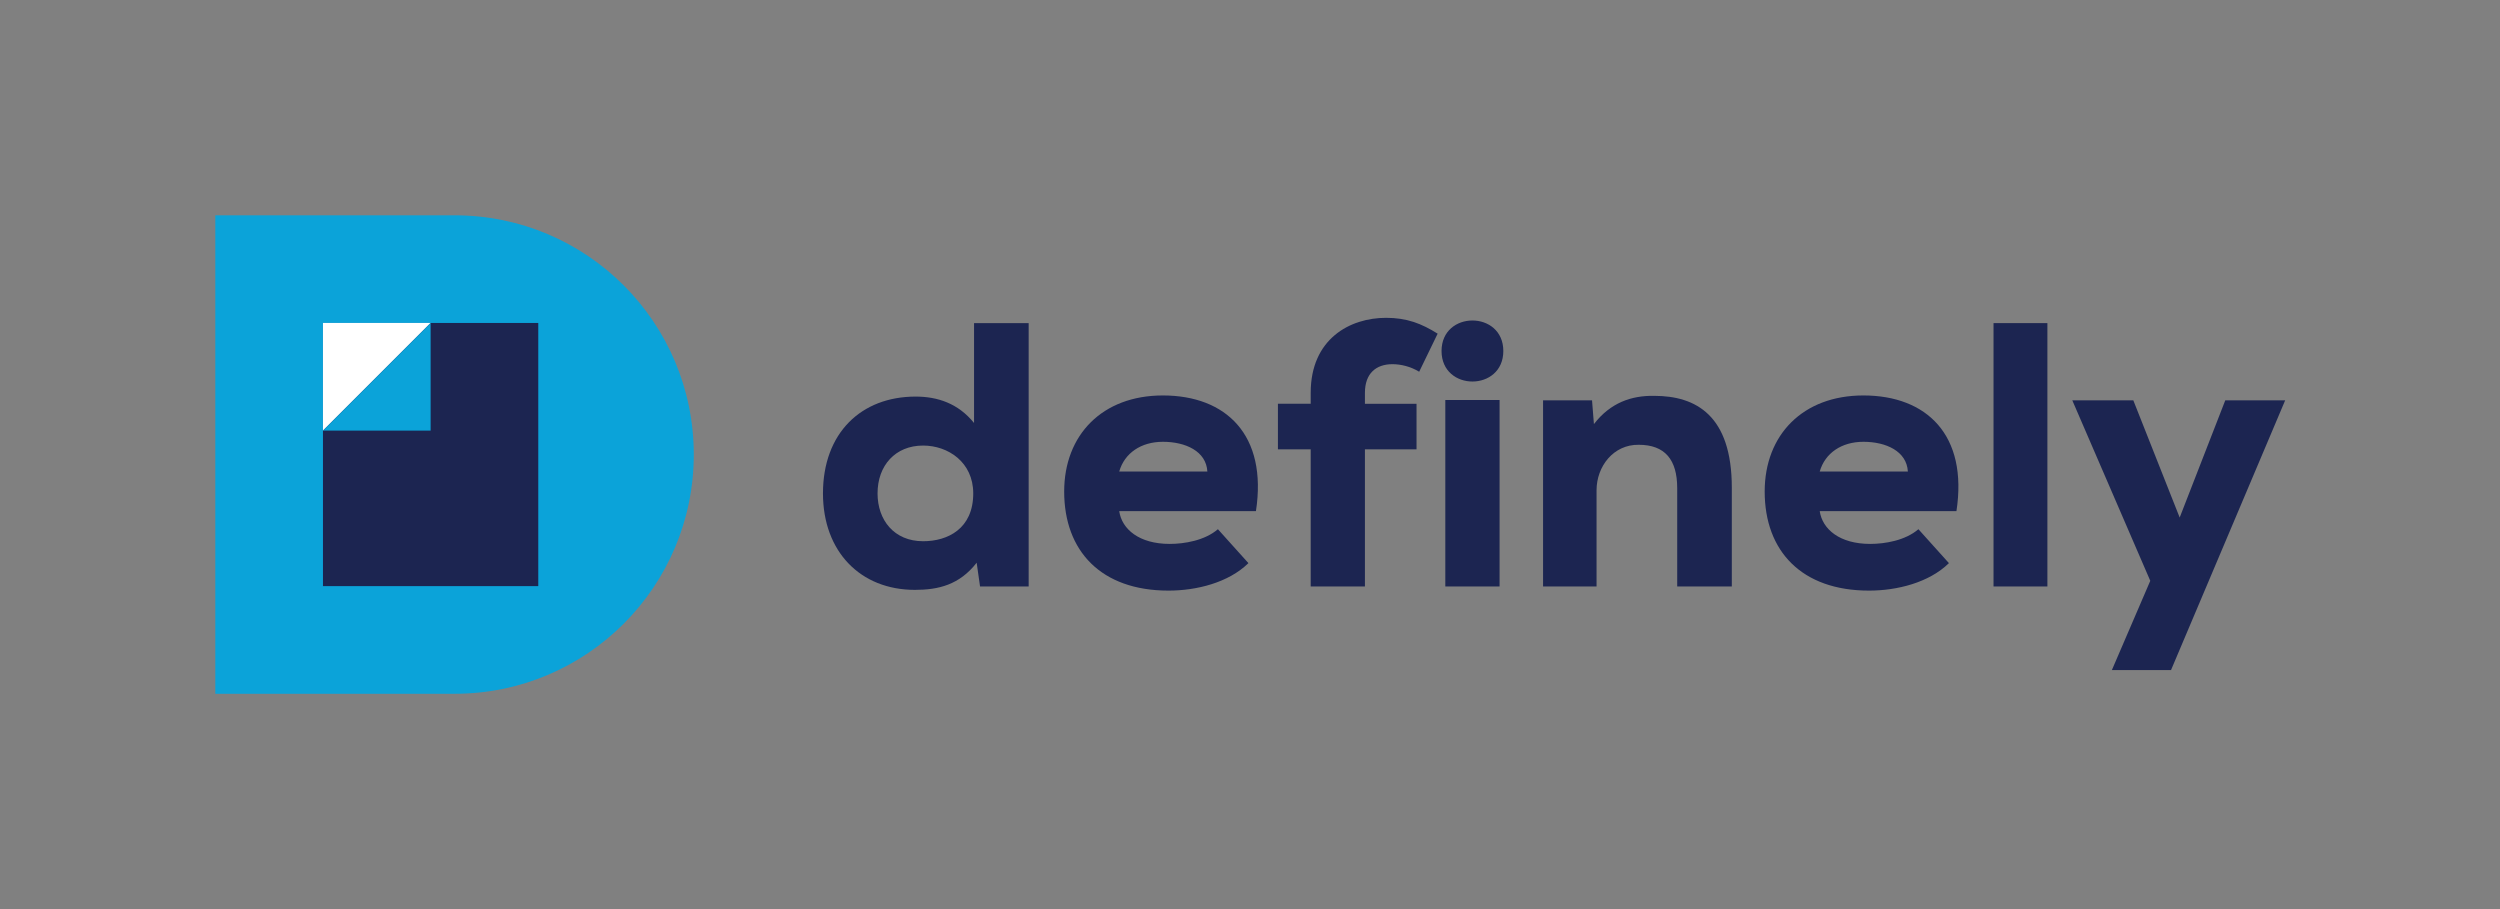
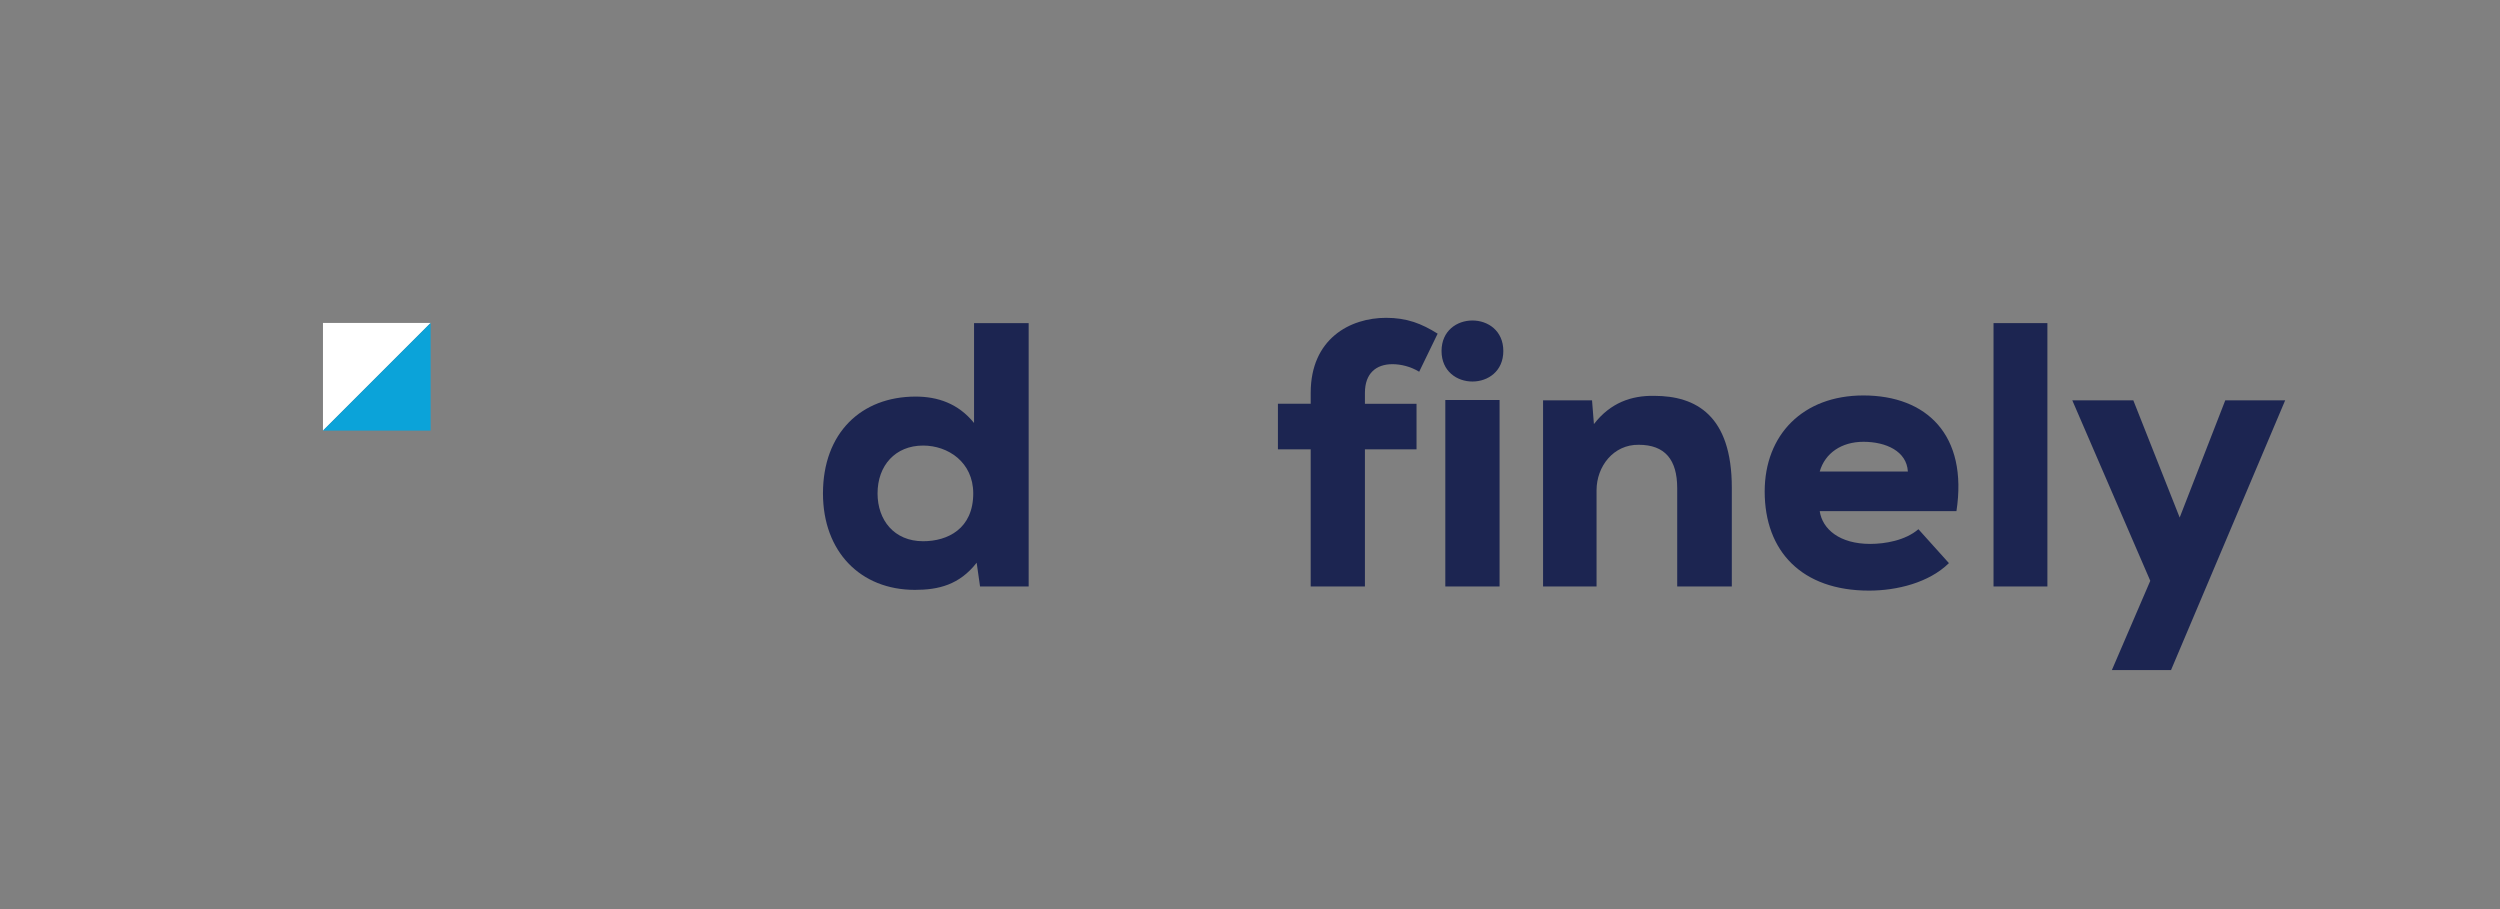
<svg xmlns="http://www.w3.org/2000/svg" version="1.1" id="Layer_1" x="0px" y="0px" viewBox="0 0 1881 684" style="enable-background:new 0 0 1881 684;" xml:space="preserve">
  <rect x="0" y="0" width="1881" height="684" fill="#808080" stroke="none" />
  <style type="text/css">
	.st0{fill:#0BA3D9;}
	.st1{fill:#1C2551;}
	.st2{fill:#FFFFFF;}
</style>
-   <path class="st0" d="M342,162c99.41,0,180,80.59,180,180c0,99.41-80.59,180-180,180H162V162H342z" />
-   <path class="st1" d="M405,243H243v198h162V243z" />
  <path class="st2" d="M243,243v81l81-81H243z" />
  <path class="st1" d="M773.96,243.11v198.15h-36.58l-2.54-17.87c-13.05,16.74-28.9,20.43-46.48,20.43  c-41.11,0-69.16-28.93-69.16-72.56c0-45.36,28.62-72.87,69.73-72.87c16.45,0,32.02,5.11,43.94,19.86v-75.12h41.09V243.11z   M660.27,371.24c0,20.1,12.47,35.98,34.3,35.98c18.42,0,37.7-9.35,37.7-35.98c0-23.55-19-36-37.7-36  C673.6,335.24,660.27,350.28,660.27,371.24z" />
-   <path class="st1" d="M842.1,384.58c1.99,13.6,15.01,24.66,37.97,24.66c11.06,0,26.36-2.54,36.29-11.06l22.95,25.52  c-15.02,14.73-39.12,20.68-60.11,20.68c-50.73,0-78.51-29.74-78.51-74.55c0-42.53,28.62-72.29,74.26-72.29  c47.61,0,78.79,29.77,70.02,87.04H842.1z M908.42,354.79c-0.84-15.3-16.43-22.38-33.44-22.38c-16.45,0-28.9,8.49-32.88,22.38H908.42  z" />
  <path class="st1" d="M986.17,441.25V338.09h-24.66v-34.3h24.66v-8.25c0-40.54,29.48-56.41,56.68-56.41  c15.59,0,26.65,4.27,38.83,11.92l-13.89,28.64c-6.52-3.98-13.89-5.68-20.12-5.68c-12.19,0-20.7,6.81-20.7,21.54v8.25h38.83v34.3  h-38.83v103.16H986.17z" />
  <path class="st1" d="M1131.1,264.09c0,30.63-46.48,30.63-46.48,0C1084.62,233.49,1131.1,233.49,1131.1,264.09z M1087.45,300.94  v140.32h40.83V300.94H1087.45z" />
  <path class="st1" d="M1261.93,441.25v-73.97c0-21.56-9.35-32.62-28.93-32.62c-18.98-0.29-31.76,16.17-31.76,34.3v72.29H1161V301.22  h36.85l1.41,17.87c12.47-16.17,28.35-21.56,45.36-21.25c31.47,0,58.4,14.73,58.4,69.15v74.28h-41.09V441.25z" />
-   <path class="st1" d="M1369.16,384.58c1.99,13.6,15.01,24.66,37.97,24.66c11.06,0,26.36-2.54,36.29-11.06l22.95,25.52  c-15.02,14.73-39.12,20.68-60.11,20.68c-50.73,0-78.51-29.74-78.51-74.55c0-42.53,28.62-72.29,74.26-72.29  c47.61,0,78.79,29.77,70.02,87.04H1369.16z M1435.48,354.79c-0.84-15.3-16.43-22.38-33.44-22.38c-16.45,0-28.9,8.49-32.88,22.38  H1435.48z" />
+   <path class="st1" d="M1369.16,384.58c1.99,13.6,15.01,24.66,37.97,24.66c11.06,0,26.36-2.54,36.29-11.06l22.95,25.52  c-15.02,14.73-39.12,20.68-60.11,20.68c-50.73,0-78.51-29.74-78.51-74.55c0-42.53,28.62-72.29,74.26-72.29  c47.61,0,78.79,29.77,70.02,87.04H1369.16z M1435.48,354.79c-0.84-15.3-16.43-22.38-33.44-22.38c-16.45,0-28.9,8.49-32.88,22.38  H1435.48" />
  <path class="st1" d="M1540.46,243.11v198.15h-40.53V243.11H1540.46z" />
  <path class="st1" d="M1719.36,301.22l-85.89,202.95h-44.5l28.9-67.16l-58.67-135.78h45.91l34.88,88.17l34.3-88.17H1719.36z" />
  <path class="st0" d="M324,324v-81l-81,81H324z" />
</svg>